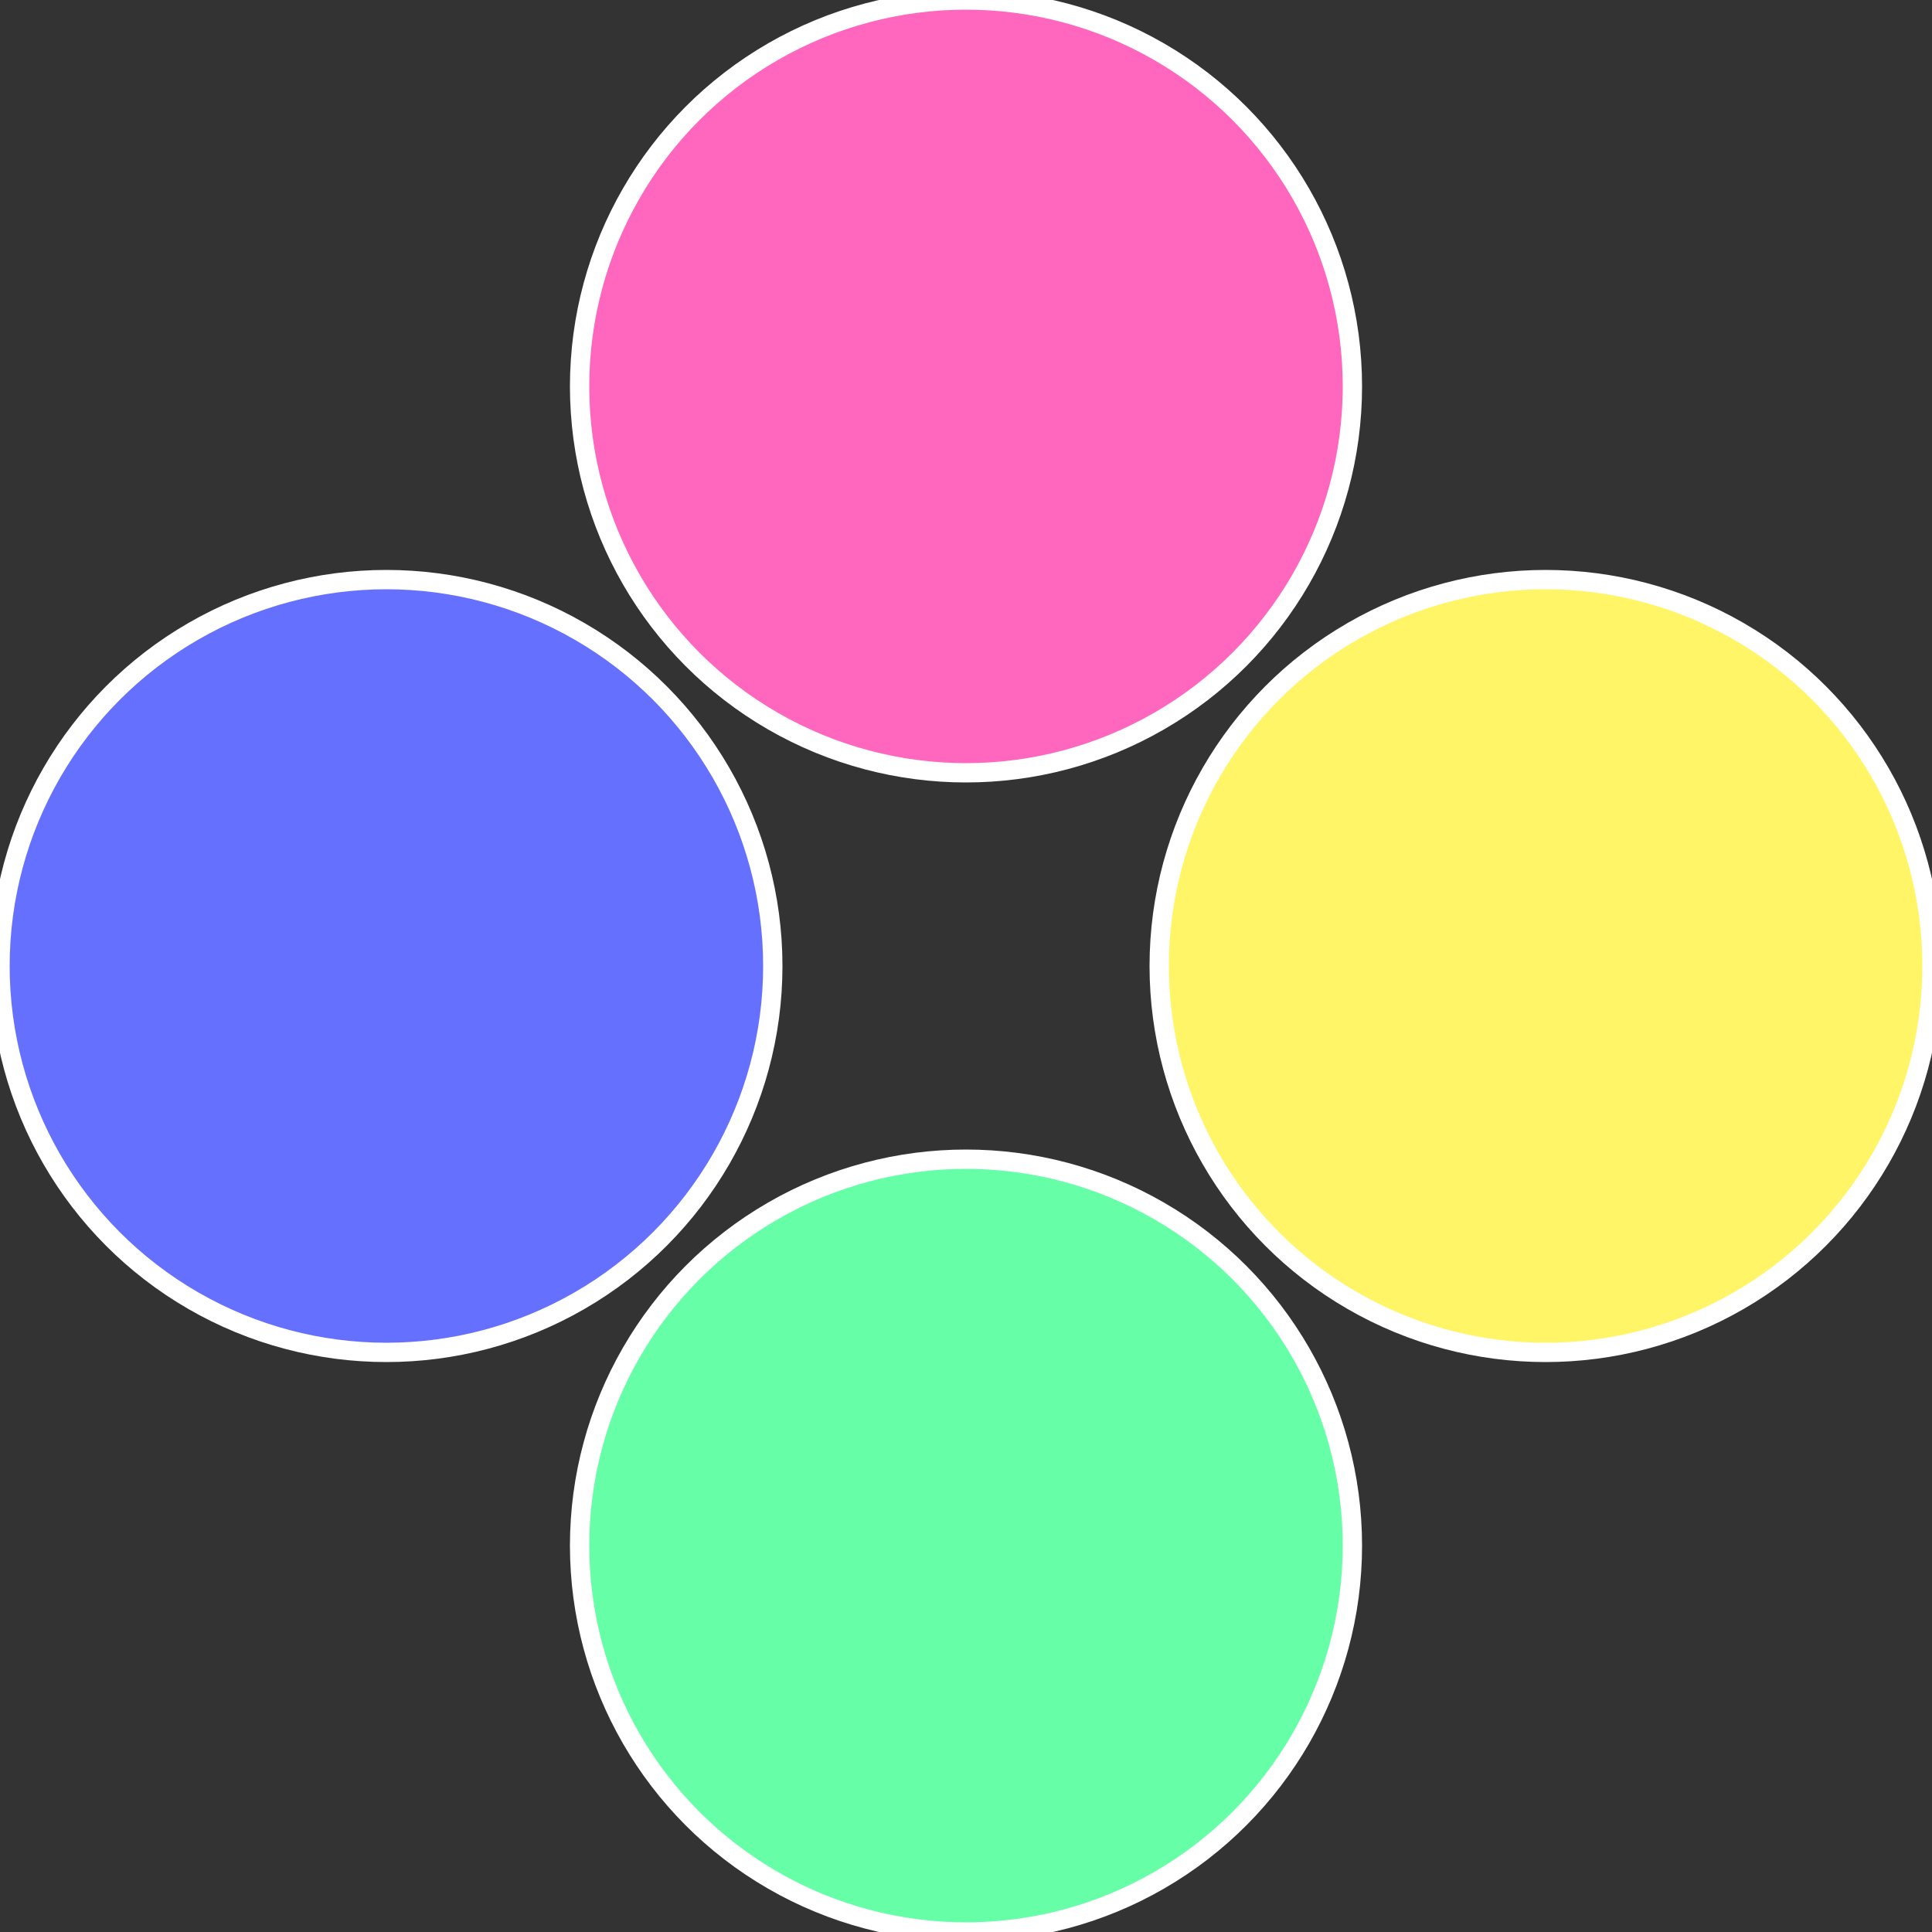
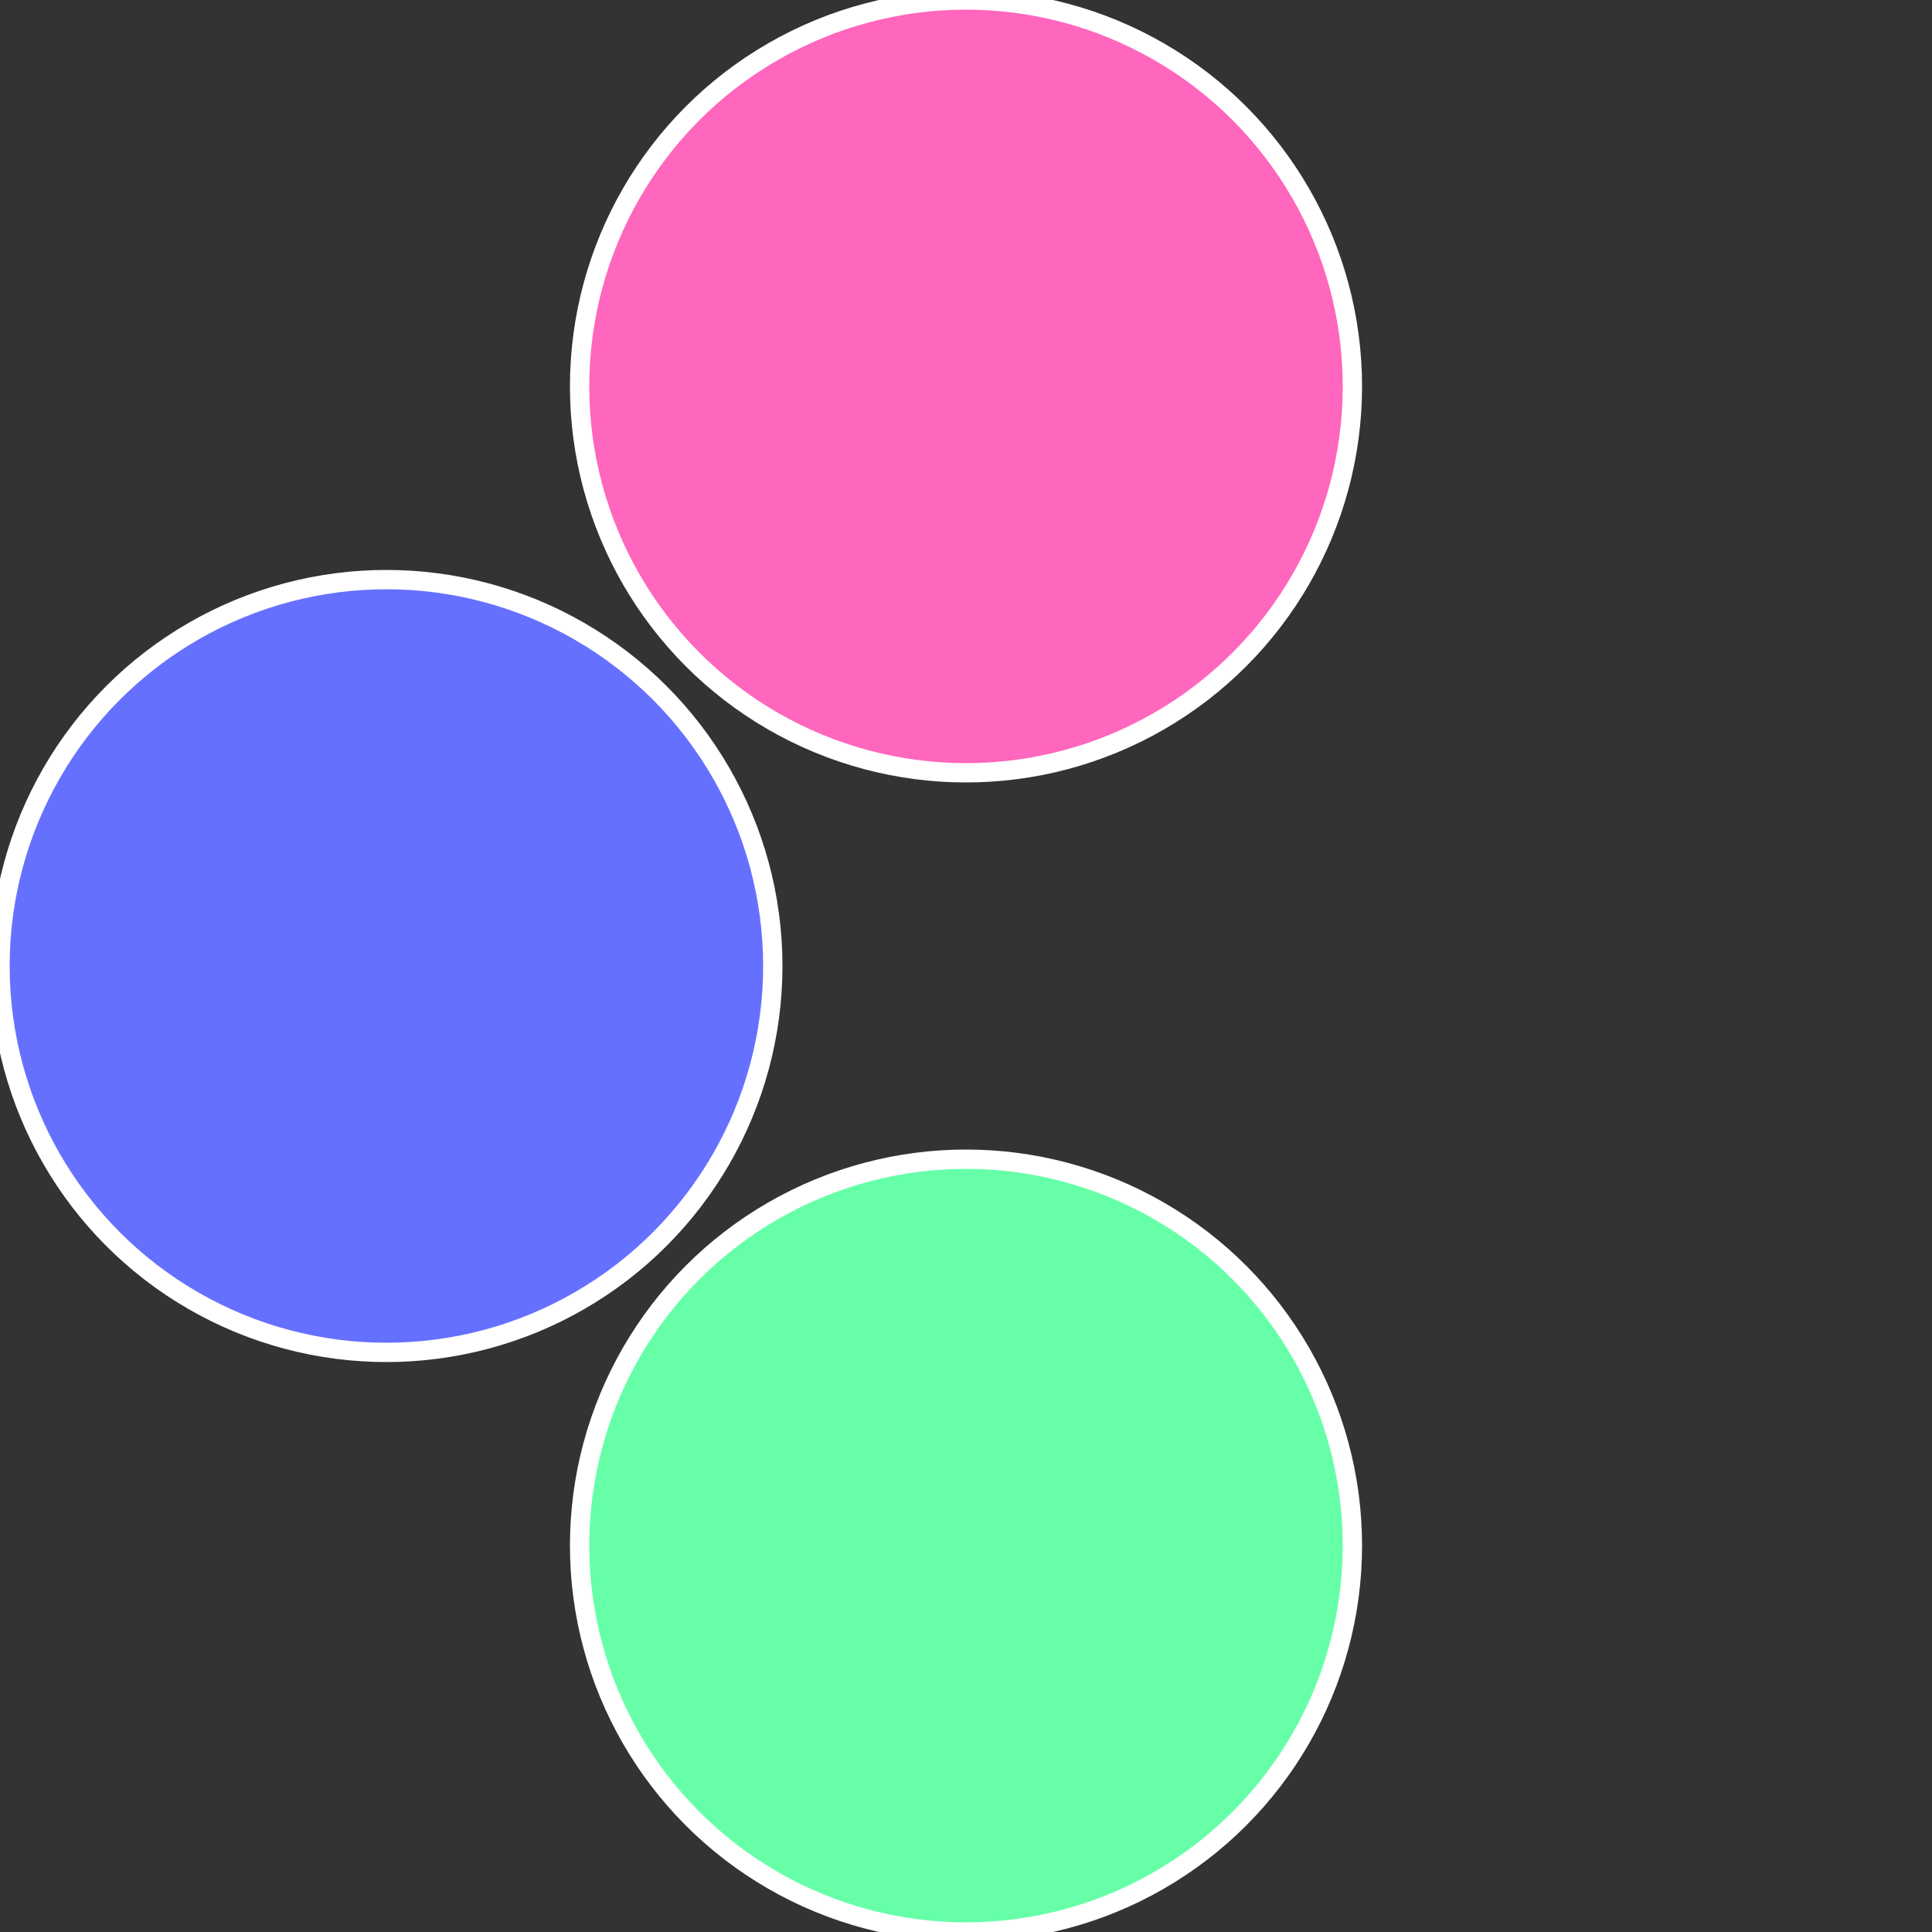
<svg xmlns="http://www.w3.org/2000/svg" width="500" height="500" viewBox="-1 -1 2 2">
  <rect x="-1" y="-1" width="2" height="2" fill="#333333" stroke="none" />
-   <circle cx="0.6" cy="0" r="0.4" fill="#fff566" stroke="#fff" stroke-width="1%" />
  <circle cx="3.6739403974421E-17" cy="0.6" r="0.4" fill="#66ffa8" stroke="#fff" stroke-width="1%" />
  <circle cx="-0.6" cy="7.3478807948841E-17" r="0.4" fill="#6670ff" stroke="#fff" stroke-width="1%" />
  <circle cx="-1.1021821192326E-16" cy="-0.6" r="0.4" fill="#ff66bd" stroke="#fff" stroke-width="1%" />
</svg>